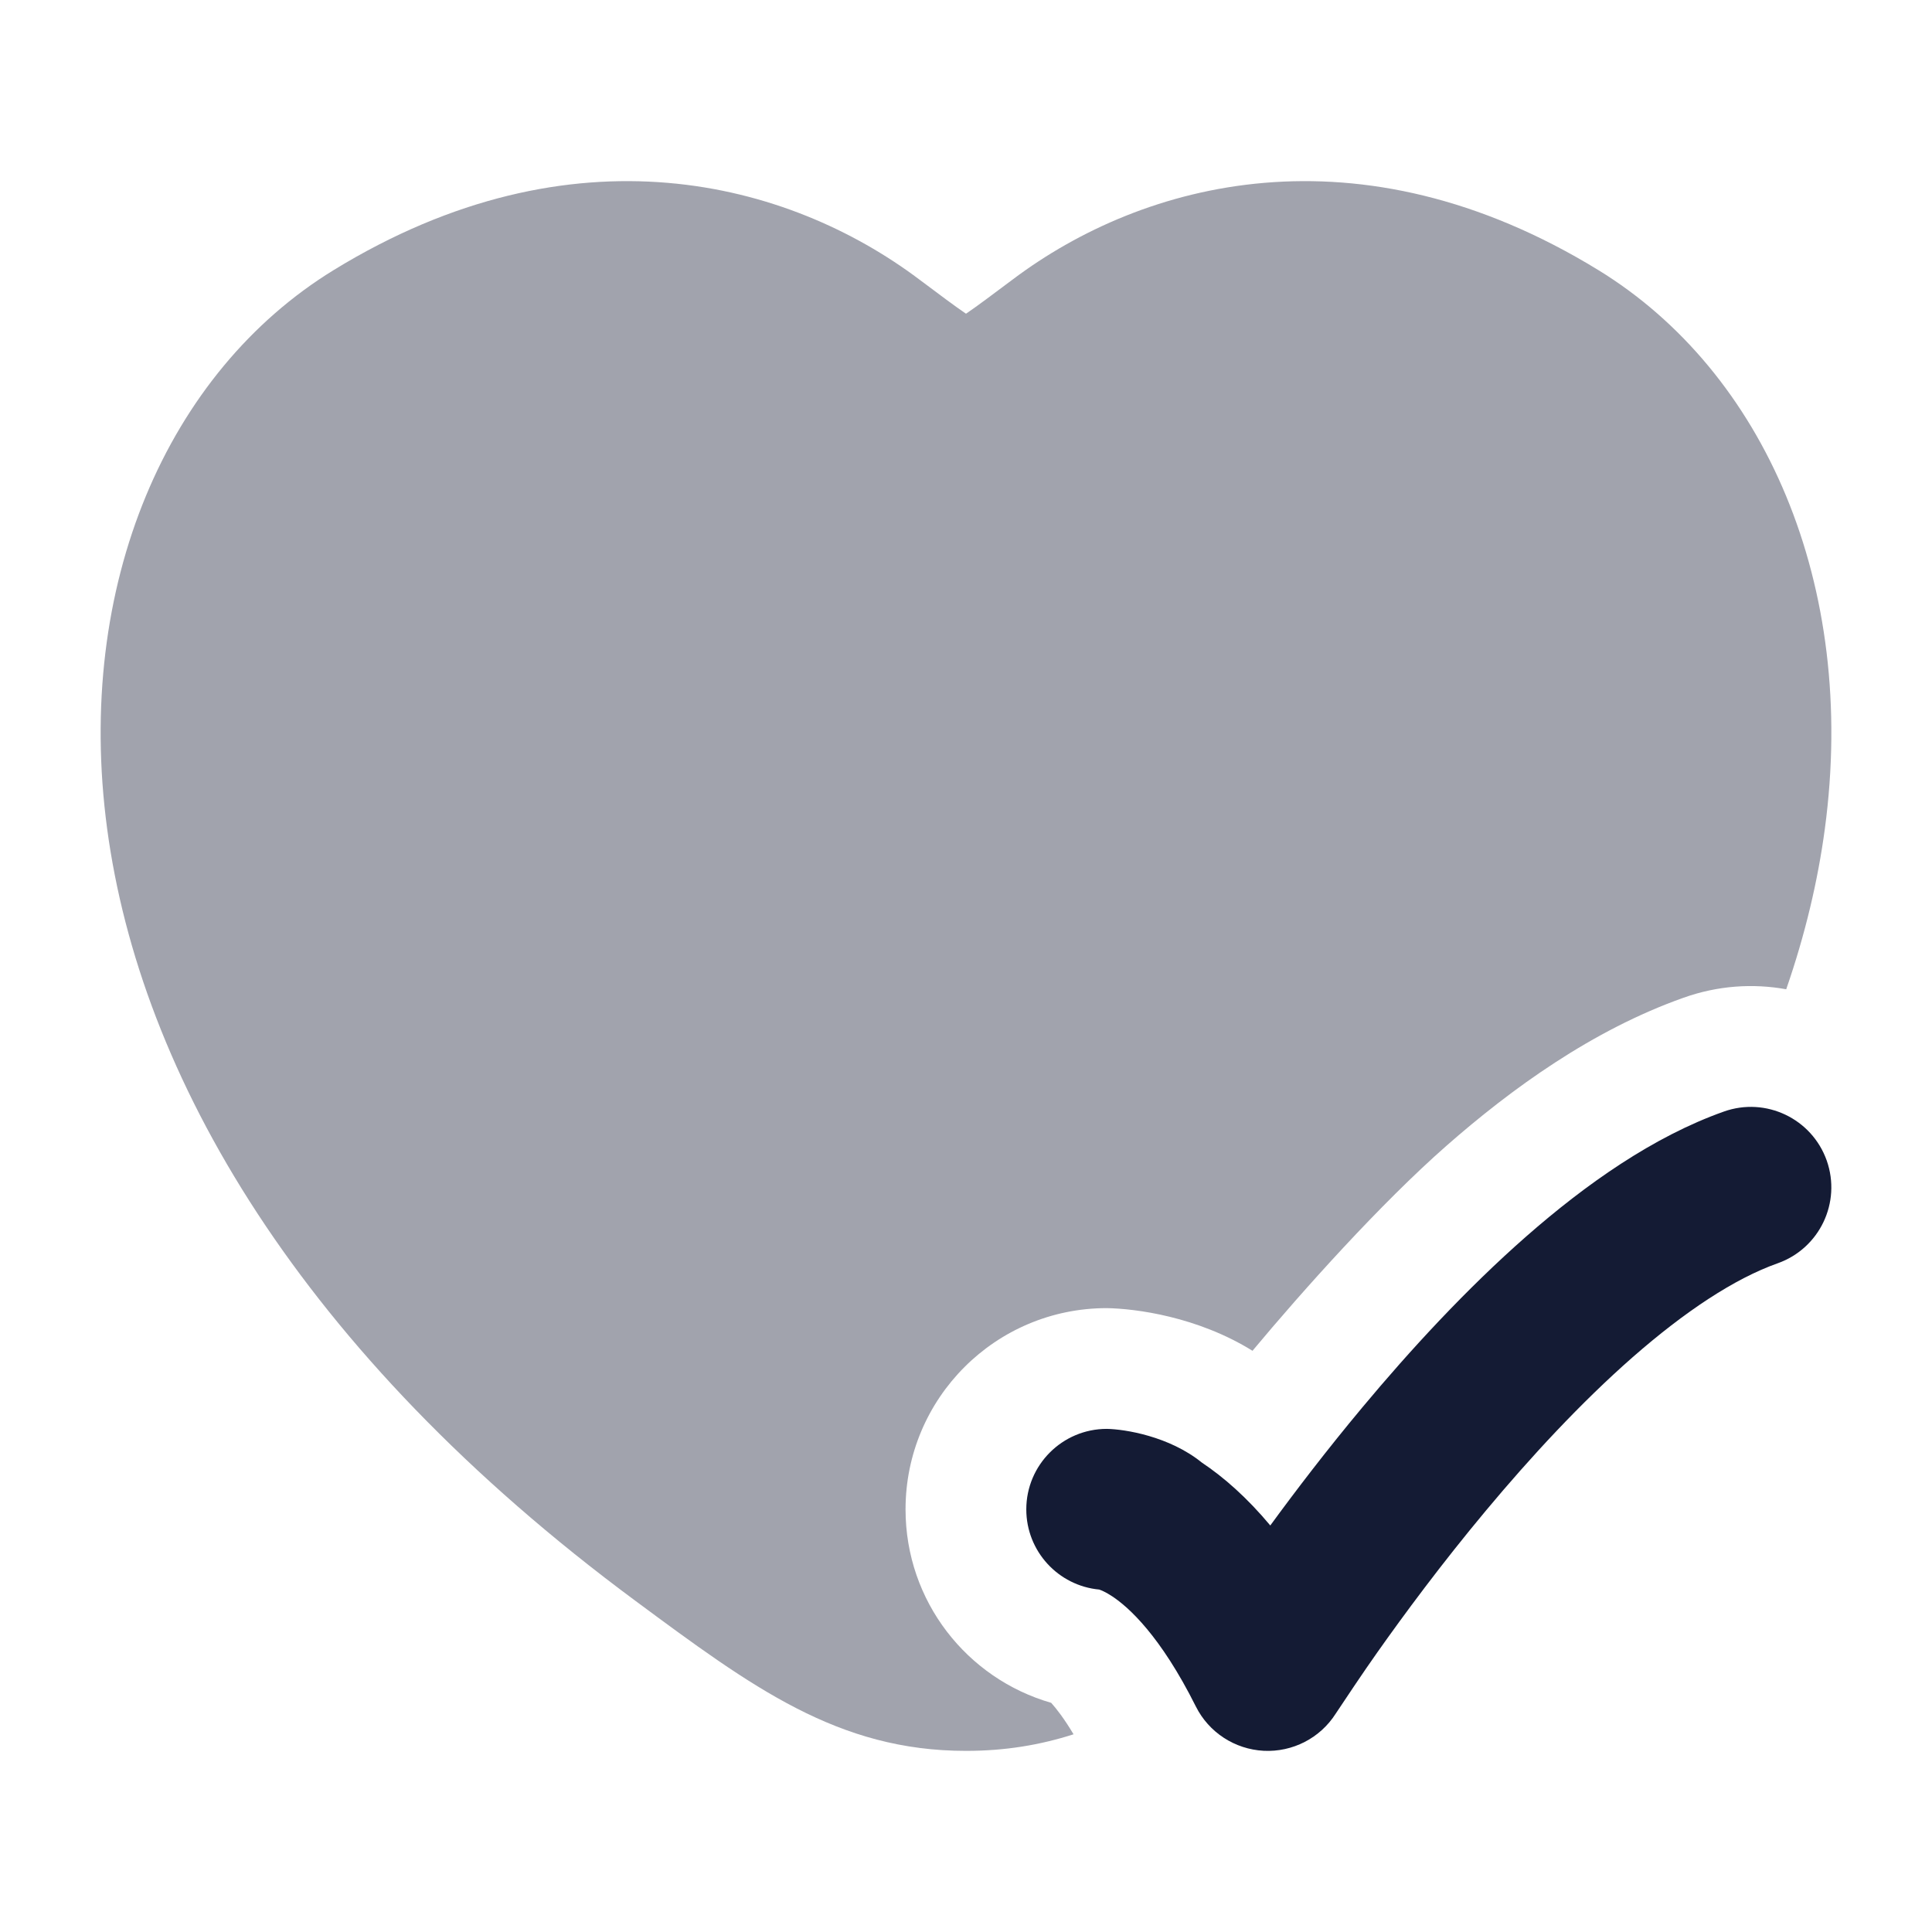
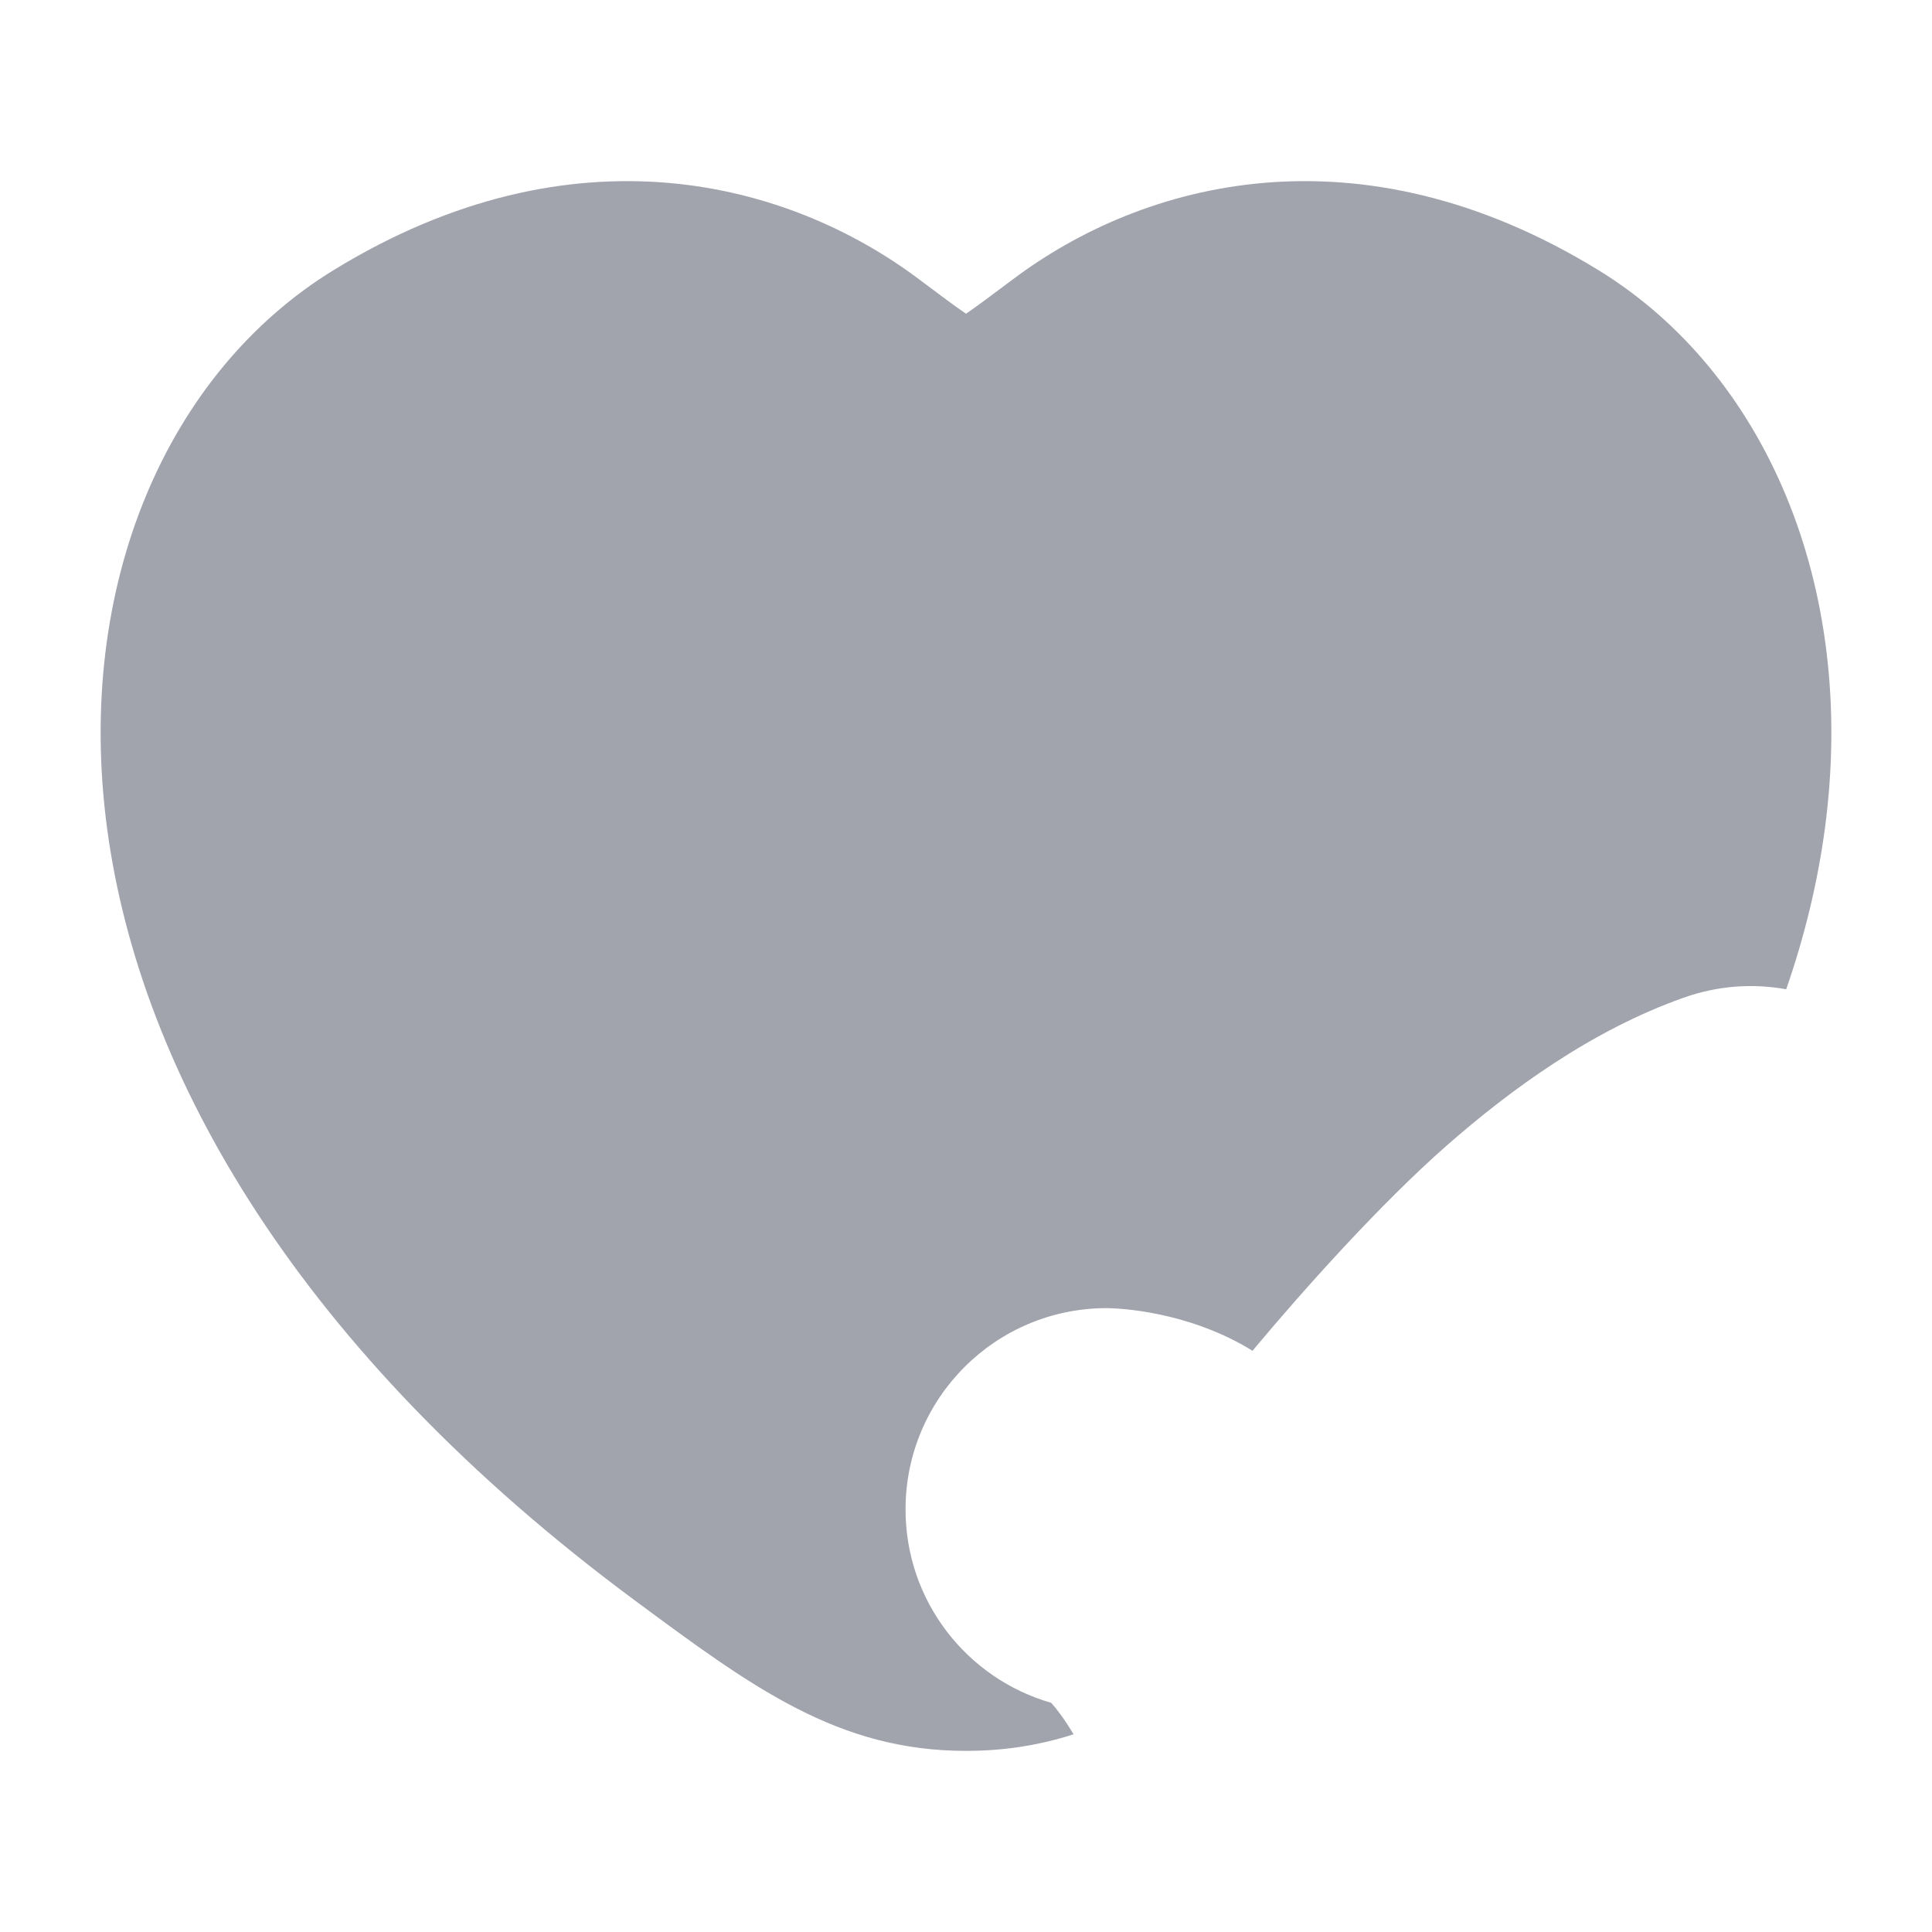
<svg xmlns="http://www.w3.org/2000/svg" width="24" height="24" viewBox="0 0 24 24" fill="none">
-   <path d="M22.692 14.416C22.876 14.937 22.604 15.508 22.083 15.693C21.549 15.882 20.933 16.289 20.28 16.861C19.637 17.425 19.012 18.102 18.458 18.766C17.906 19.427 17.438 20.061 17.107 20.53C16.941 20.764 16.681 21.154 16.593 21.287C16.4 21.591 16.058 21.767 15.698 21.749C15.338 21.73 15.016 21.52 14.855 21.198C14.414 20.316 14.019 19.965 13.819 19.832C13.735 19.776 13.678 19.754 13.655 19.746C13.147 19.699 12.749 19.271 12.749 18.75C12.749 18.198 13.197 17.75 13.749 17.75C13.975 17.754 14.526 17.842 14.929 18.168C15.203 18.351 15.491 18.604 15.78 18.95C16.095 18.519 16.483 18.011 16.922 17.485C17.516 16.773 18.214 16.013 18.961 15.358C19.698 14.712 20.537 14.119 21.415 13.808C21.936 13.623 22.507 13.896 22.692 14.416Z" fill="#141B34" />
  <path opacity="0.4" d="M11.416 3.469C9.8 2.255 7.126 1.527 4.145 3.355C2.084 4.619 0.924 7.261 1.331 10.295C1.74 13.344 3.714 16.793 7.893 19.886C9.345 20.961 10.41 21.75 12 21.75C12.486 21.75 12.922 21.677 13.336 21.544C13.218 21.346 13.121 21.223 13.058 21.153C12.013 20.853 11.249 19.892 11.249 18.75C11.249 17.369 12.368 16.25 13.749 16.25C14.108 16.256 14.874 16.355 15.559 16.78C16.182 16.033 17.147 14.954 17.972 14.23C18.771 13.529 19.778 12.796 20.914 12.394C21.338 12.243 21.776 12.214 22.189 12.289C22.424 11.611 22.582 10.944 22.669 10.295C23.076 7.261 21.916 4.619 19.855 3.355C16.874 1.527 14.199 2.255 12.584 3.469C12.318 3.668 12.136 3.805 12 3.897C11.864 3.805 11.682 3.668 11.416 3.469Z" fill="#141B34" />
</svg>